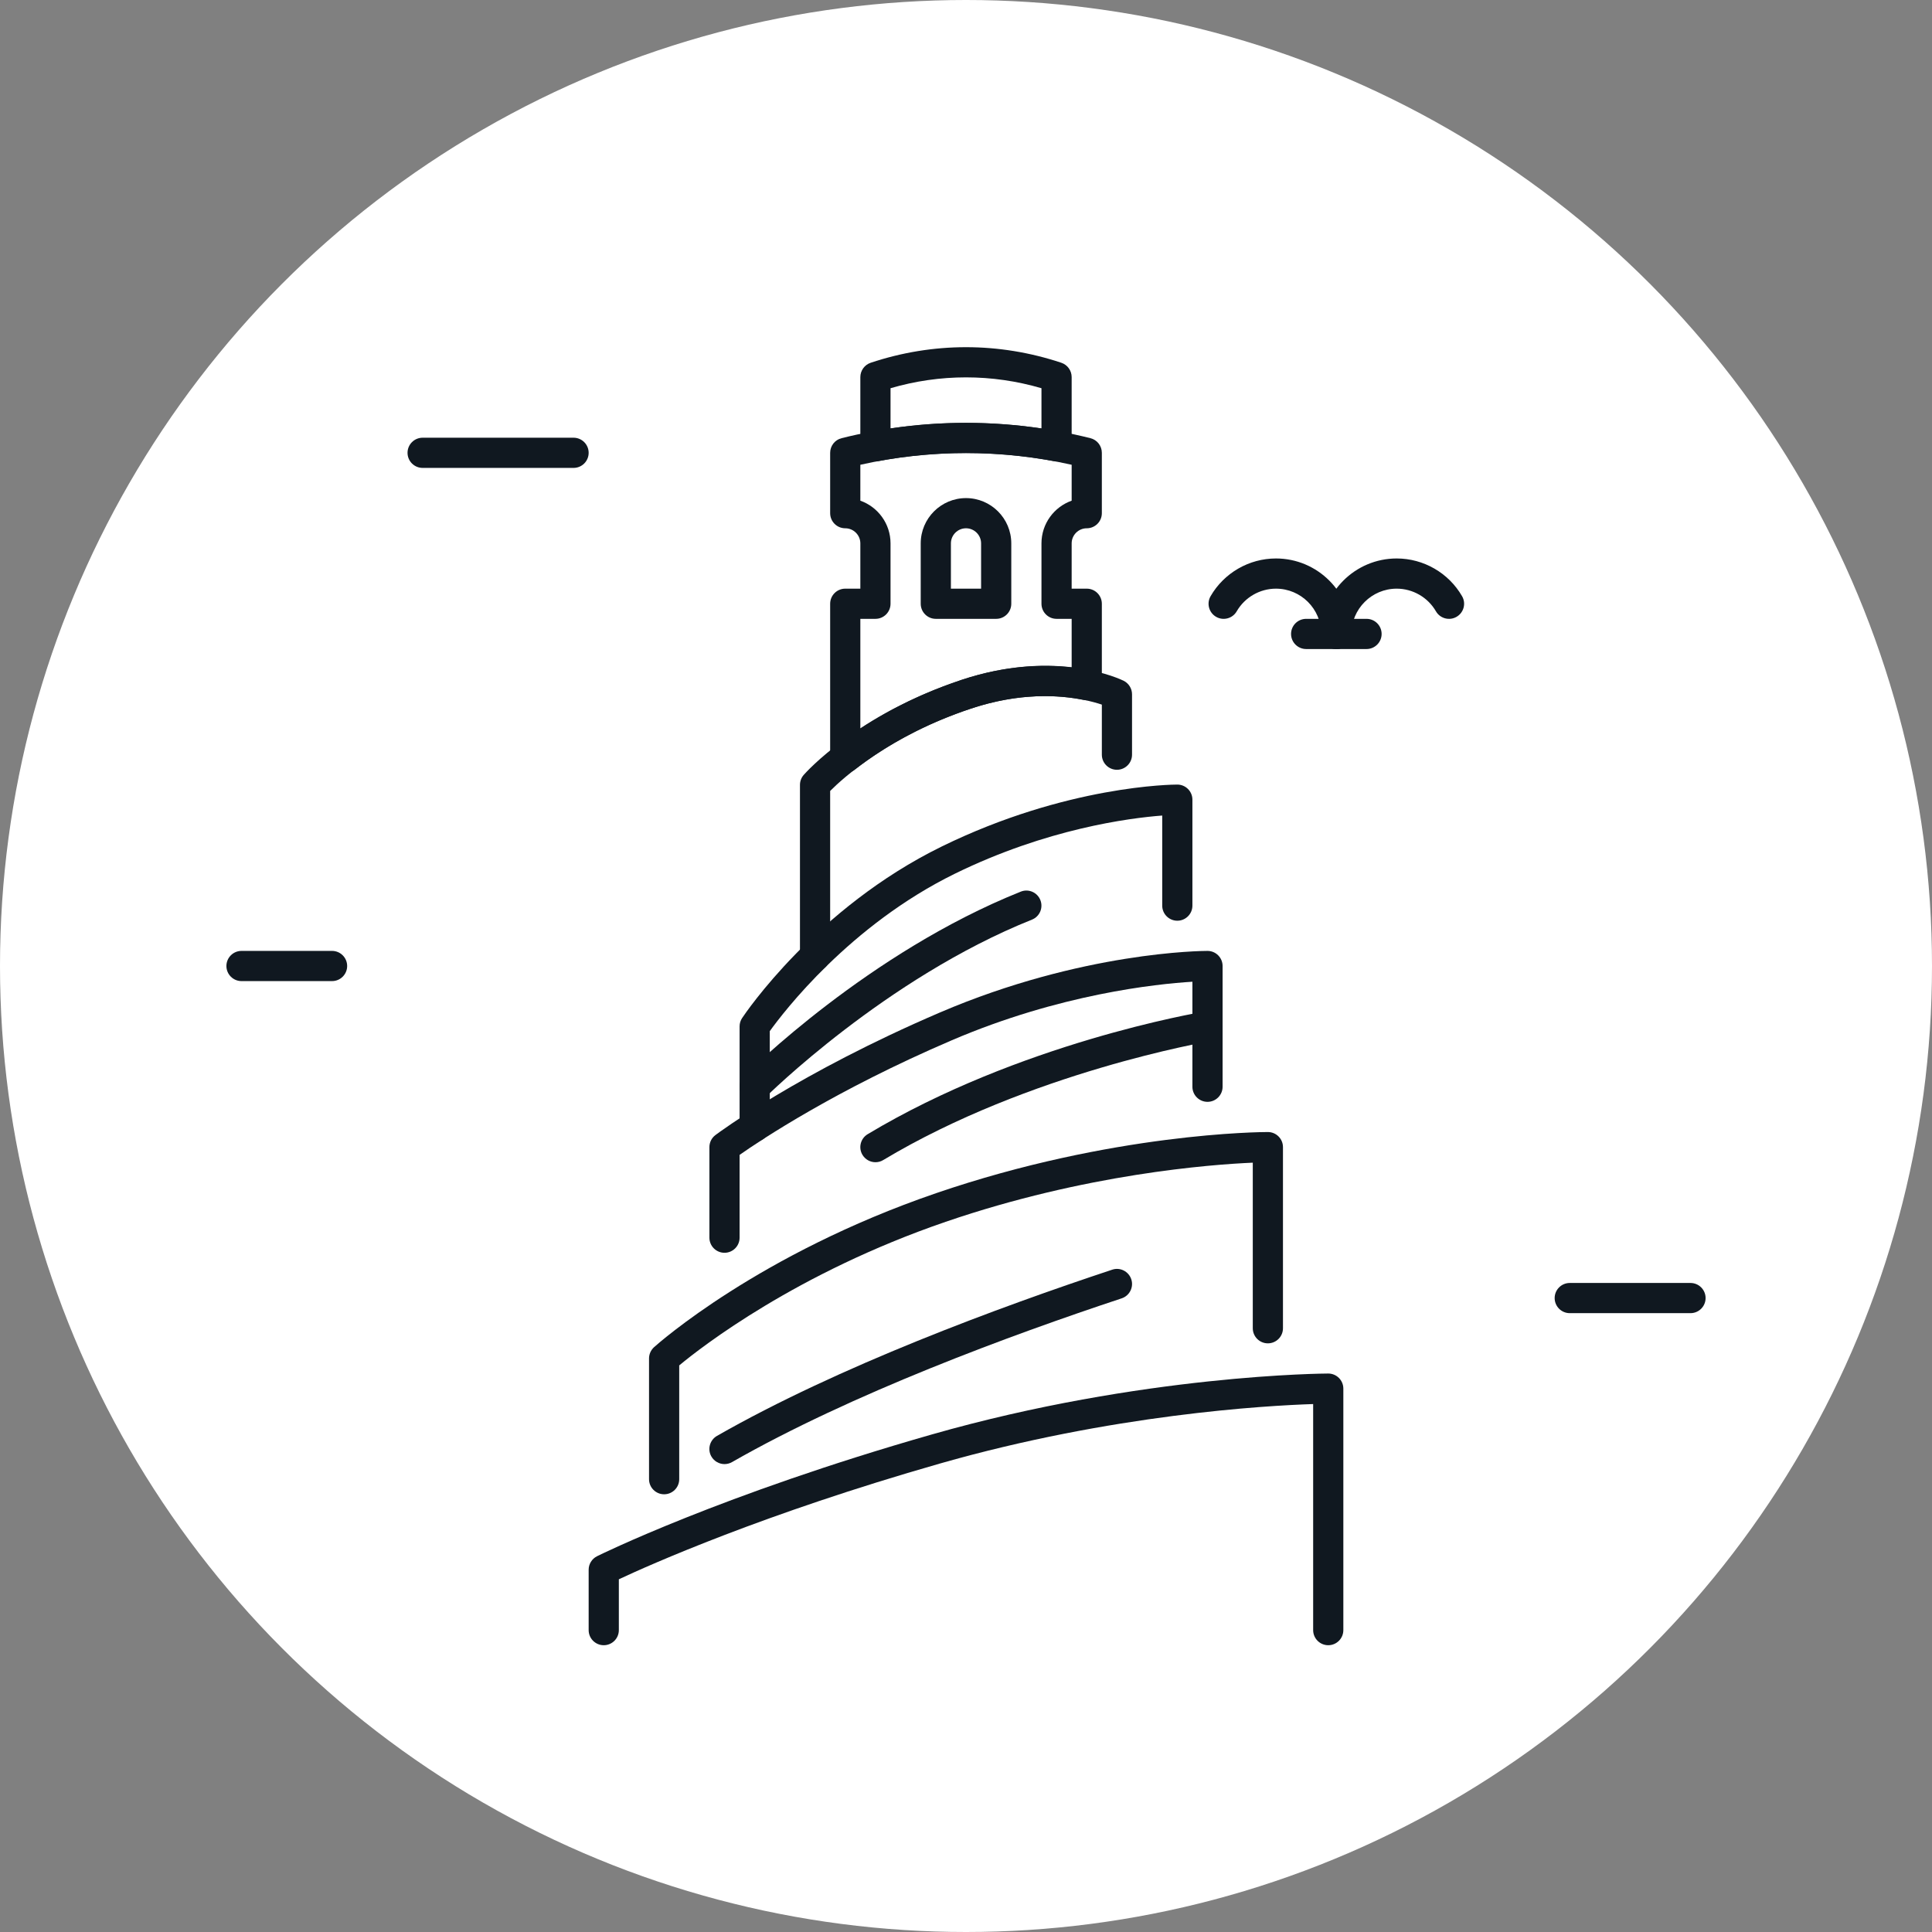
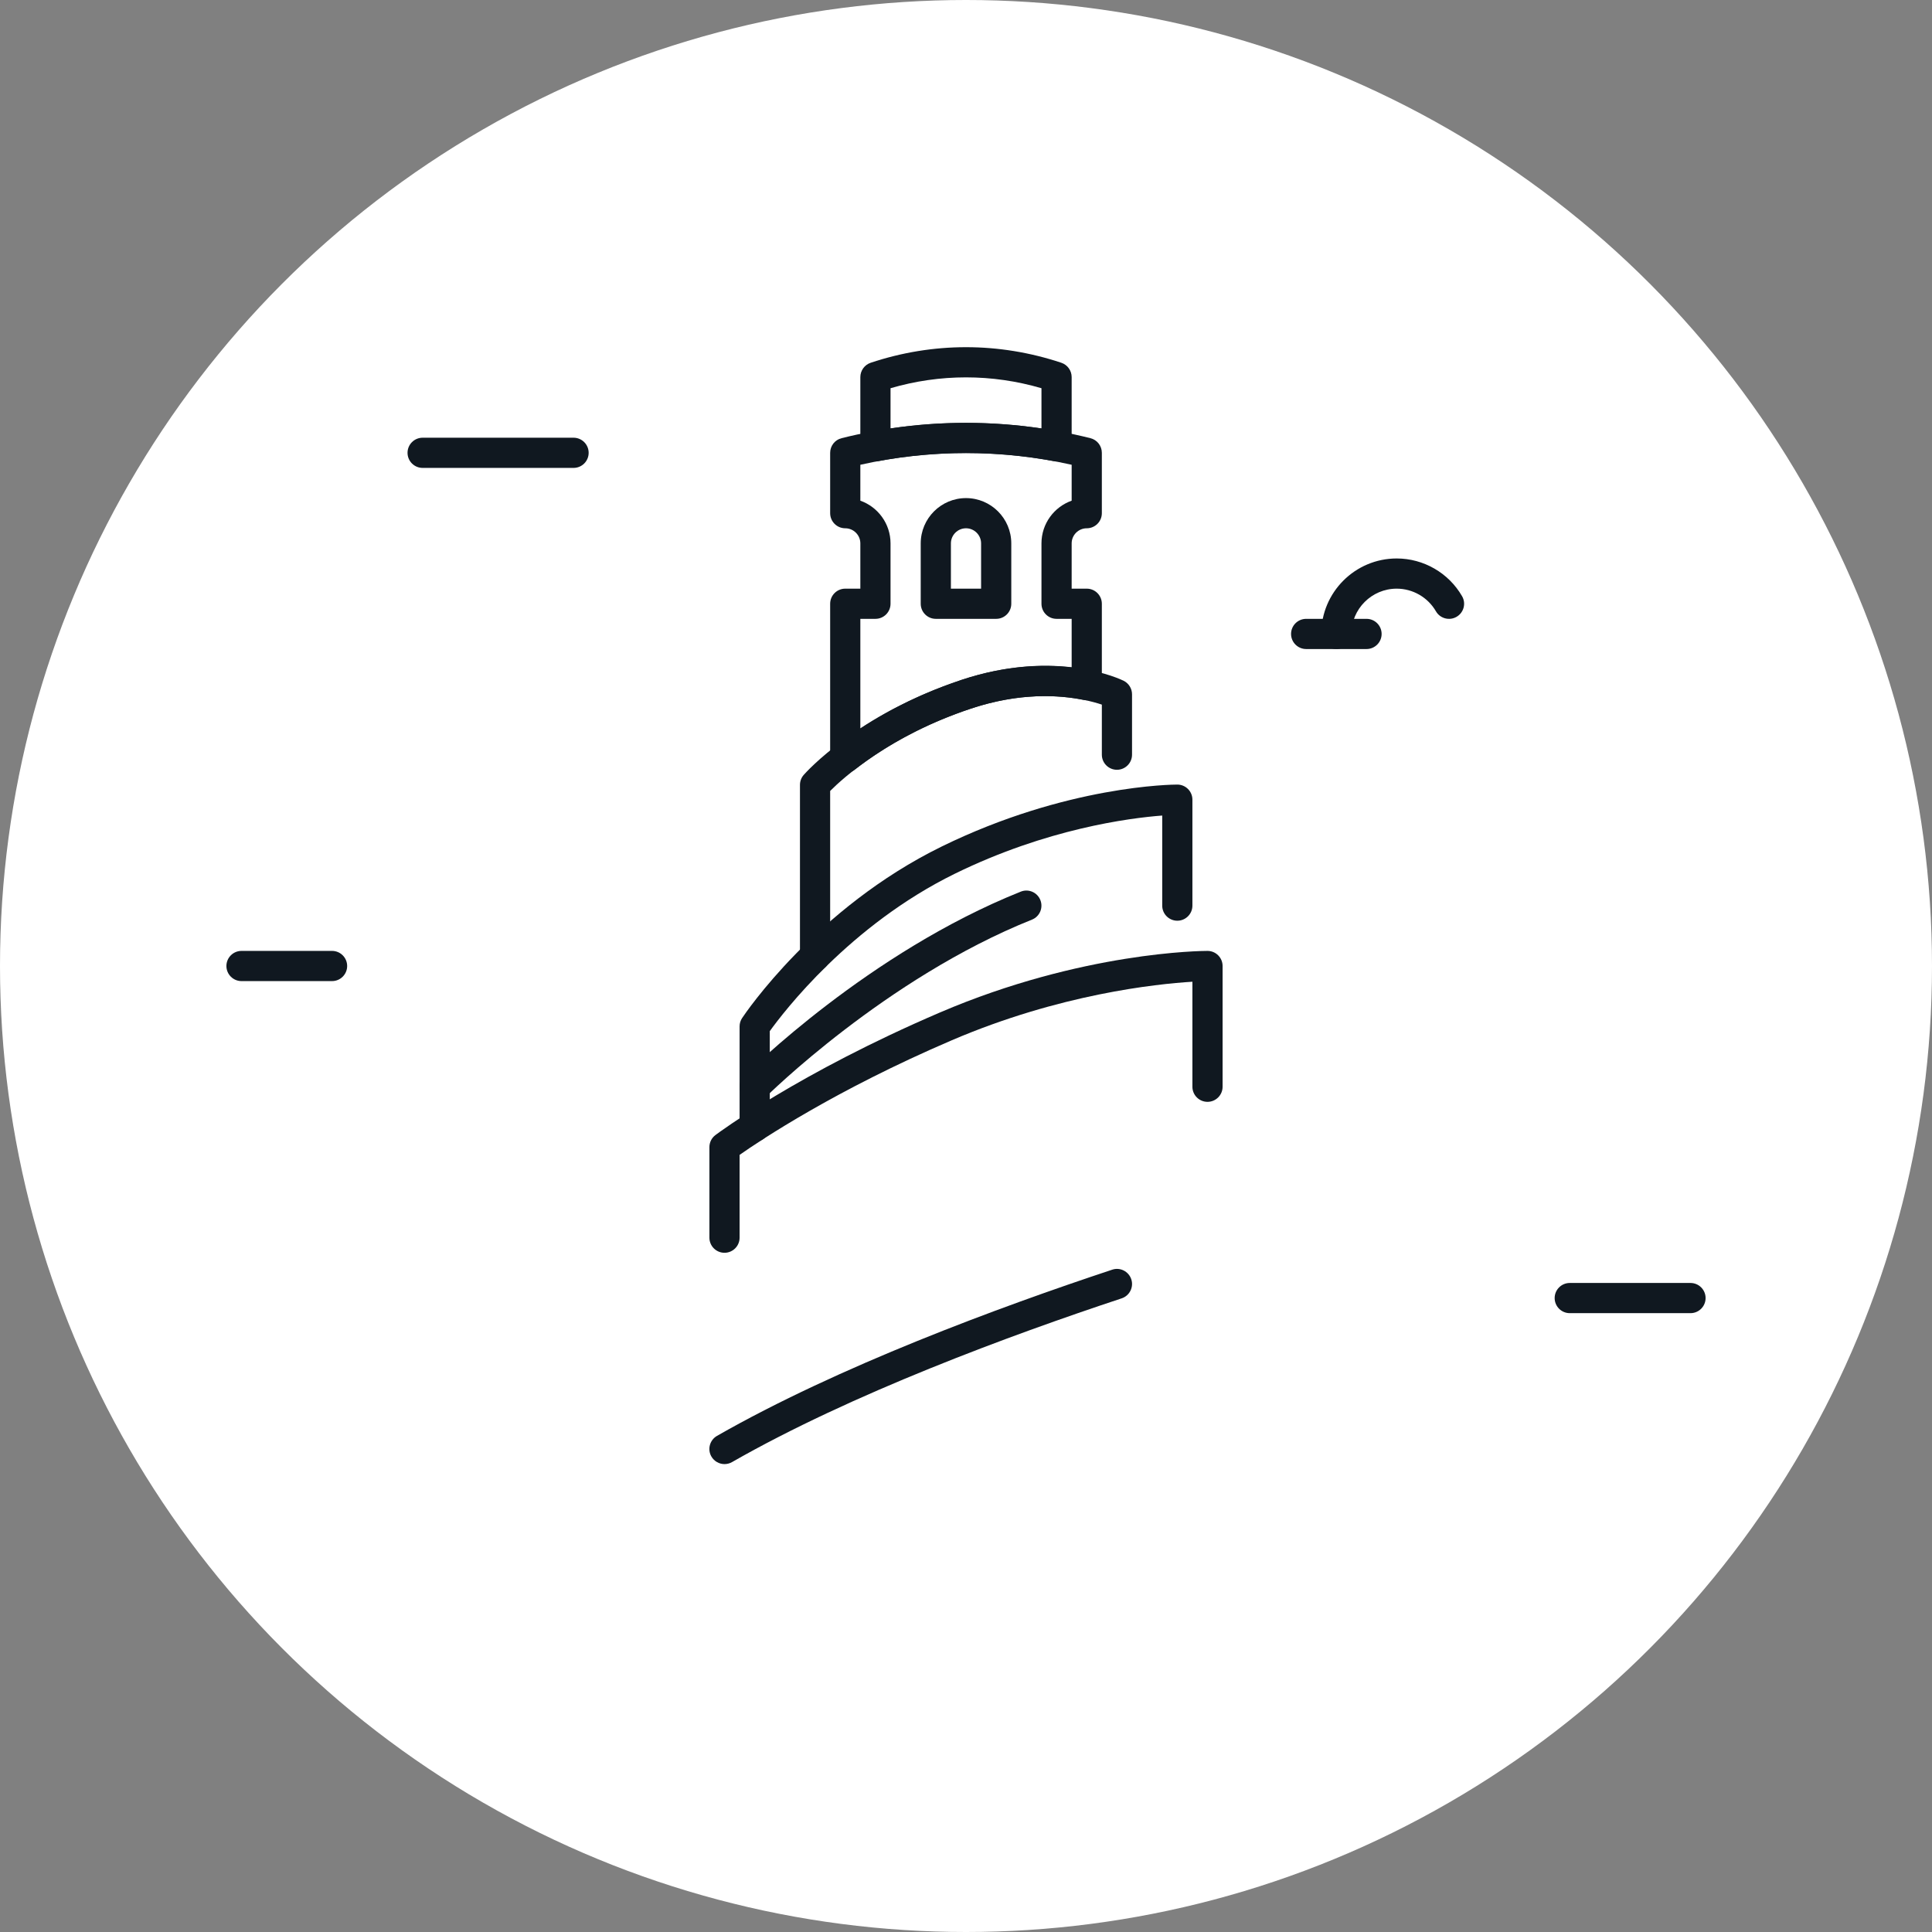
<svg xmlns="http://www.w3.org/2000/svg" width="800px" height="800px" viewBox="0 0 64 64" id="Layer_1" version="1.1" xml:space="preserve">
  <rect x="0" y="0" width="64" height="64" fill="#808080" stroke="none" />
  <style type="text/css">
	.st0{fill:#FFFFFF;}
	.st1{fill:#101820;}
</style>
  <g>
    <g>
      <circle class="st0" cx="32" cy="32" r="32" />
    </g>
    <g>
-       <path class="st1" d="M44,54.5c-0.276,0-0.5-0.224-0.5-0.5v-7.489c-1.574,0.052-6.661,0.341-12.362,1.97    c-5.847,1.671-9.621,3.358-10.638,3.835V54c0,0.276-0.224,0.5-0.5,0.5s-0.5-0.224-0.5-0.5v-2c0-0.189,0.107-0.362,0.276-0.447    c0.04-0.021,4.122-2.044,11.086-4.033C37.85,45.523,43.939,45.5,44,45.5c0.276,0,0.5,0.224,0.5,0.5v8    C44.5,54.276,44.276,54.5,44,54.5z" />
-     </g>
+       </g>
    <g>
-       <path class="st1" d="M22,49.5c-0.276,0-0.5-0.224-0.5-0.5v-4c0-0.142,0.061-0.276,0.165-0.372c0.14-0.125,3.477-3.091,9.34-5.101    C36.85,37.523,41.792,37.5,42,37.5c0.276,0,0.5,0.224,0.5,0.5v6c0,0.276-0.224,0.5-0.5,0.5s-0.5-0.224-0.5-0.5v-5.485    c-1.396,0.061-5.539,0.37-10.171,1.958c-4.946,1.696-8.094,4.148-8.829,4.758V49C22.5,49.276,22.276,49.5,22,49.5z" />
-     </g>
+       </g>
    <g>
      <path class="st1" d="M24,41.5c-0.276,0-0.5-0.224-0.5-0.5v-3c0-0.157,0.074-0.306,0.2-0.4c0.11-0.083,2.769-2.059,7.436-4.06    c4.707-2.017,8.696-2.04,8.864-2.04c0.276,0,0.5,0.224,0.5,0.5v4c0,0.276-0.224,0.5-0.5,0.5s-0.5-0.224-0.5-0.5v-3.479    c-1.198,0.073-4.4,0.409-7.97,1.939c-3.849,1.649-6.334,3.309-7.03,3.797V41C24.5,41.276,24.276,41.5,24,41.5z" />
    </g>
    <g>
      <path class="st1" d="M25,37.82c-0.276,0-0.5-0.224-0.5-0.5V34c0-0.099,0.029-0.194,0.084-0.276    c0.098-0.148,2.455-3.646,6.613-5.683c4.14-2.027,7.655-2.051,7.803-2.051c0.276,0,0.5,0.224,0.5,0.5V30    c0,0.276-0.224,0.5-0.5,0.5s-0.5-0.224-0.5-0.5v-2.984c-1.09,0.083-3.823,0.435-6.863,1.924c-3.49,1.709-5.691,4.598-6.137,5.218    v3.163C25.5,37.597,25.276,37.82,25,37.82z" />
    </g>
    <g>
      <path class="st1" d="M27,32.173c-0.276,0-0.5-0.224-0.5-0.5V26c0-0.121,0.044-0.238,0.123-0.329    c0.071-0.081,1.774-1.997,5.219-3.146c3.162-1.053,5.293-0.016,5.382,0.027C37.393,22.638,37.5,22.811,37.5,23v2    c0,0.276-0.224,0.5-0.5,0.5s-0.5-0.224-0.5-0.5v-1.659c-0.615-0.205-2.21-0.576-4.342,0.134c-2.688,0.896-4.23,2.296-4.658,2.726    v5.473C27.5,31.949,27.276,32.173,27,32.173z" />
    </g>
    <g>
      <path class="st1" d="M35,15.283c-0.03,0-0.061-0.003-0.091-0.009c-1.93-0.357-3.889-0.357-5.818,0    c-0.147,0.027-0.297-0.012-0.41-0.106c-0.114-0.096-0.181-0.236-0.181-0.385v-2.291c0-0.215,0.138-0.406,0.342-0.475    c2.066-0.688,4.25-0.688,6.316,0c0.204,0.068,0.342,0.26,0.342,0.475v2.291c0,0.148-0.066,0.289-0.181,0.385    C35.229,15.243,35.116,15.283,35,15.283z M32,14.007c0.835,0,1.669,0.062,2.5,0.186V12.86c-1.643-0.479-3.357-0.479-5,0v1.332    C30.331,14.068,31.165,14.007,32,14.007z" />
    </g>
    <g>
      <path class="st1" d="M33,20.5h-2c-0.276,0-0.5-0.224-0.5-0.5v-2c0-0.827,0.673-1.5,1.5-1.5s1.5,0.673,1.5,1.5v2    C33.5,20.276,33.276,20.5,33,20.5z M31.5,19.5h1V18c0-0.275-0.225-0.5-0.5-0.5s-0.5,0.225-0.5,0.5V19.5z" />
    </g>
    <g>
      <path class="st1" d="M28,25.608c-0.075,0-0.149-0.017-0.22-0.051c-0.172-0.084-0.28-0.258-0.28-0.449V20    c0-0.276,0.224-0.5,0.5-0.5h0.5V18c0-0.275-0.225-0.5-0.5-0.5c-0.276,0-0.5-0.224-0.5-0.5v-2c0-0.229,0.156-0.43,0.379-0.485    c2.695-0.674,5.547-0.674,8.242,0C36.344,14.57,36.5,14.771,36.5,15v2c0,0.276-0.224,0.5-0.5,0.5c-0.275,0-0.5,0.225-0.5,0.5v1.5    H36c0.276,0,0.5,0.224,0.5,0.5v2.696c0,0.15-0.067,0.293-0.185,0.388c-0.117,0.096-0.269,0.131-0.417,0.102    c-0.808-0.165-2.114-0.253-3.74,0.289c-1.447,0.481-2.742,1.164-3.851,2.028C28.218,25.572,28.109,25.608,28,25.608z M28.5,20.5    v3.634c1.004-0.663,2.124-1.202,3.342-1.608c1.48-0.493,2.737-0.523,3.658-0.416V20.5H35c-0.276,0-0.5-0.224-0.5-0.5v-2    c0-0.652,0.418-1.208,1-1.414v-1.19c-2.299-0.516-4.701-0.516-7,0v1.19c0.582,0.206,1,0.762,1,1.414v2c0,0.276-0.224,0.5-0.5,0.5    H28.5z" />
    </g>
    <g>
      <path class="st1" d="M24,48.5c-0.173,0-0.342-0.091-0.435-0.252c-0.137-0.239-0.054-0.545,0.187-0.683    c4.02-2.297,9.338-4.261,13.091-5.505c0.261-0.089,0.545,0.056,0.632,0.317s-0.056,0.545-0.317,0.632    c-3.71,1.229-8.961,3.168-12.909,5.425C24.17,48.479,24.085,48.5,24,48.5z" />
    </g>
    <g>
-       <path class="st1" d="M29,38.5c-0.169,0-0.335-0.087-0.429-0.243c-0.143-0.236-0.065-0.544,0.172-0.686    c5.023-3.015,10.926-4.023,11.175-4.064c0.267-0.048,0.529,0.138,0.575,0.411c0.046,0.272-0.139,0.529-0.411,0.575    c-0.059,0.01-5.969,1.021-10.825,3.936C29.177,38.478,29.088,38.5,29,38.5z" />
-     </g>
+       </g>
    <g>
      <path class="st1" d="M25,36.5c-0.128,0-0.256-0.049-0.354-0.146c-0.195-0.195-0.195-0.512,0-0.707    c0.166-0.166,4.131-4.096,9.168-6.11c0.255-0.104,0.547,0.022,0.649,0.278s-0.021,0.547-0.278,0.649    c-4.849,1.939-8.793,5.851-8.832,5.89C25.256,36.451,25.128,36.5,25,36.5z" />
    </g>
    <g>
-       <path class="st1" d="M44.268,21.5c-0.276,0-0.5-0.224-0.5-0.5c0-0.827-0.673-1.5-1.5-1.5c-0.534,0-1.032,0.287-1.3,0.75    c-0.138,0.24-0.445,0.321-0.683,0.183c-0.239-0.138-0.321-0.444-0.183-0.683c0.445-0.771,1.275-1.25,2.165-1.25    c1.379,0,2.5,1.121,2.5,2.5C44.768,21.276,44.544,21.5,44.268,21.5z" />
-     </g>
+       </g>
    <g>
      <path class="st1" d="M44.268,21.5c-0.276,0-0.5-0.224-0.5-0.5c0-1.379,1.121-2.5,2.5-2.5c0.89,0,1.72,0.479,2.165,1.25    c0.139,0.238,0.057,0.545-0.183,0.683c-0.236,0.138-0.545,0.057-0.683-0.183c-0.268-0.463-0.766-0.75-1.3-0.75    c-0.827,0-1.5,0.673-1.5,1.5C44.768,21.276,44.544,21.5,44.268,21.5z" />
    </g>
    <g>
      <path class="st1" d="M45.268,21.5h-2c-0.276,0-0.5-0.224-0.5-0.5s0.224-0.5,0.5-0.5h2c0.276,0,0.5,0.224,0.5,0.5    S45.544,21.5,45.268,21.5z" />
    </g>
    <g>
      <path class="st1" d="M19,15.5h-5c-0.276,0-0.5-0.224-0.5-0.5s0.224-0.5,0.5-0.5h5c0.276,0,0.5,0.224,0.5,0.5S19.276,15.5,19,15.5z    " />
    </g>
    <g>
      <path class="st1" d="M56,43.5h-4c-0.276,0-0.5-0.224-0.5-0.5s0.224-0.5,0.5-0.5h4c0.276,0,0.5,0.224,0.5,0.5S56.276,43.5,56,43.5z    " />
    </g>
    <g>
      <path class="st1" d="M11,32.5H8c-0.276,0-0.5-0.224-0.5-0.5s0.224-0.5,0.5-0.5h3c0.276,0,0.5,0.224,0.5,0.5S11.276,32.5,11,32.5z" />
    </g>
  </g>
</svg>